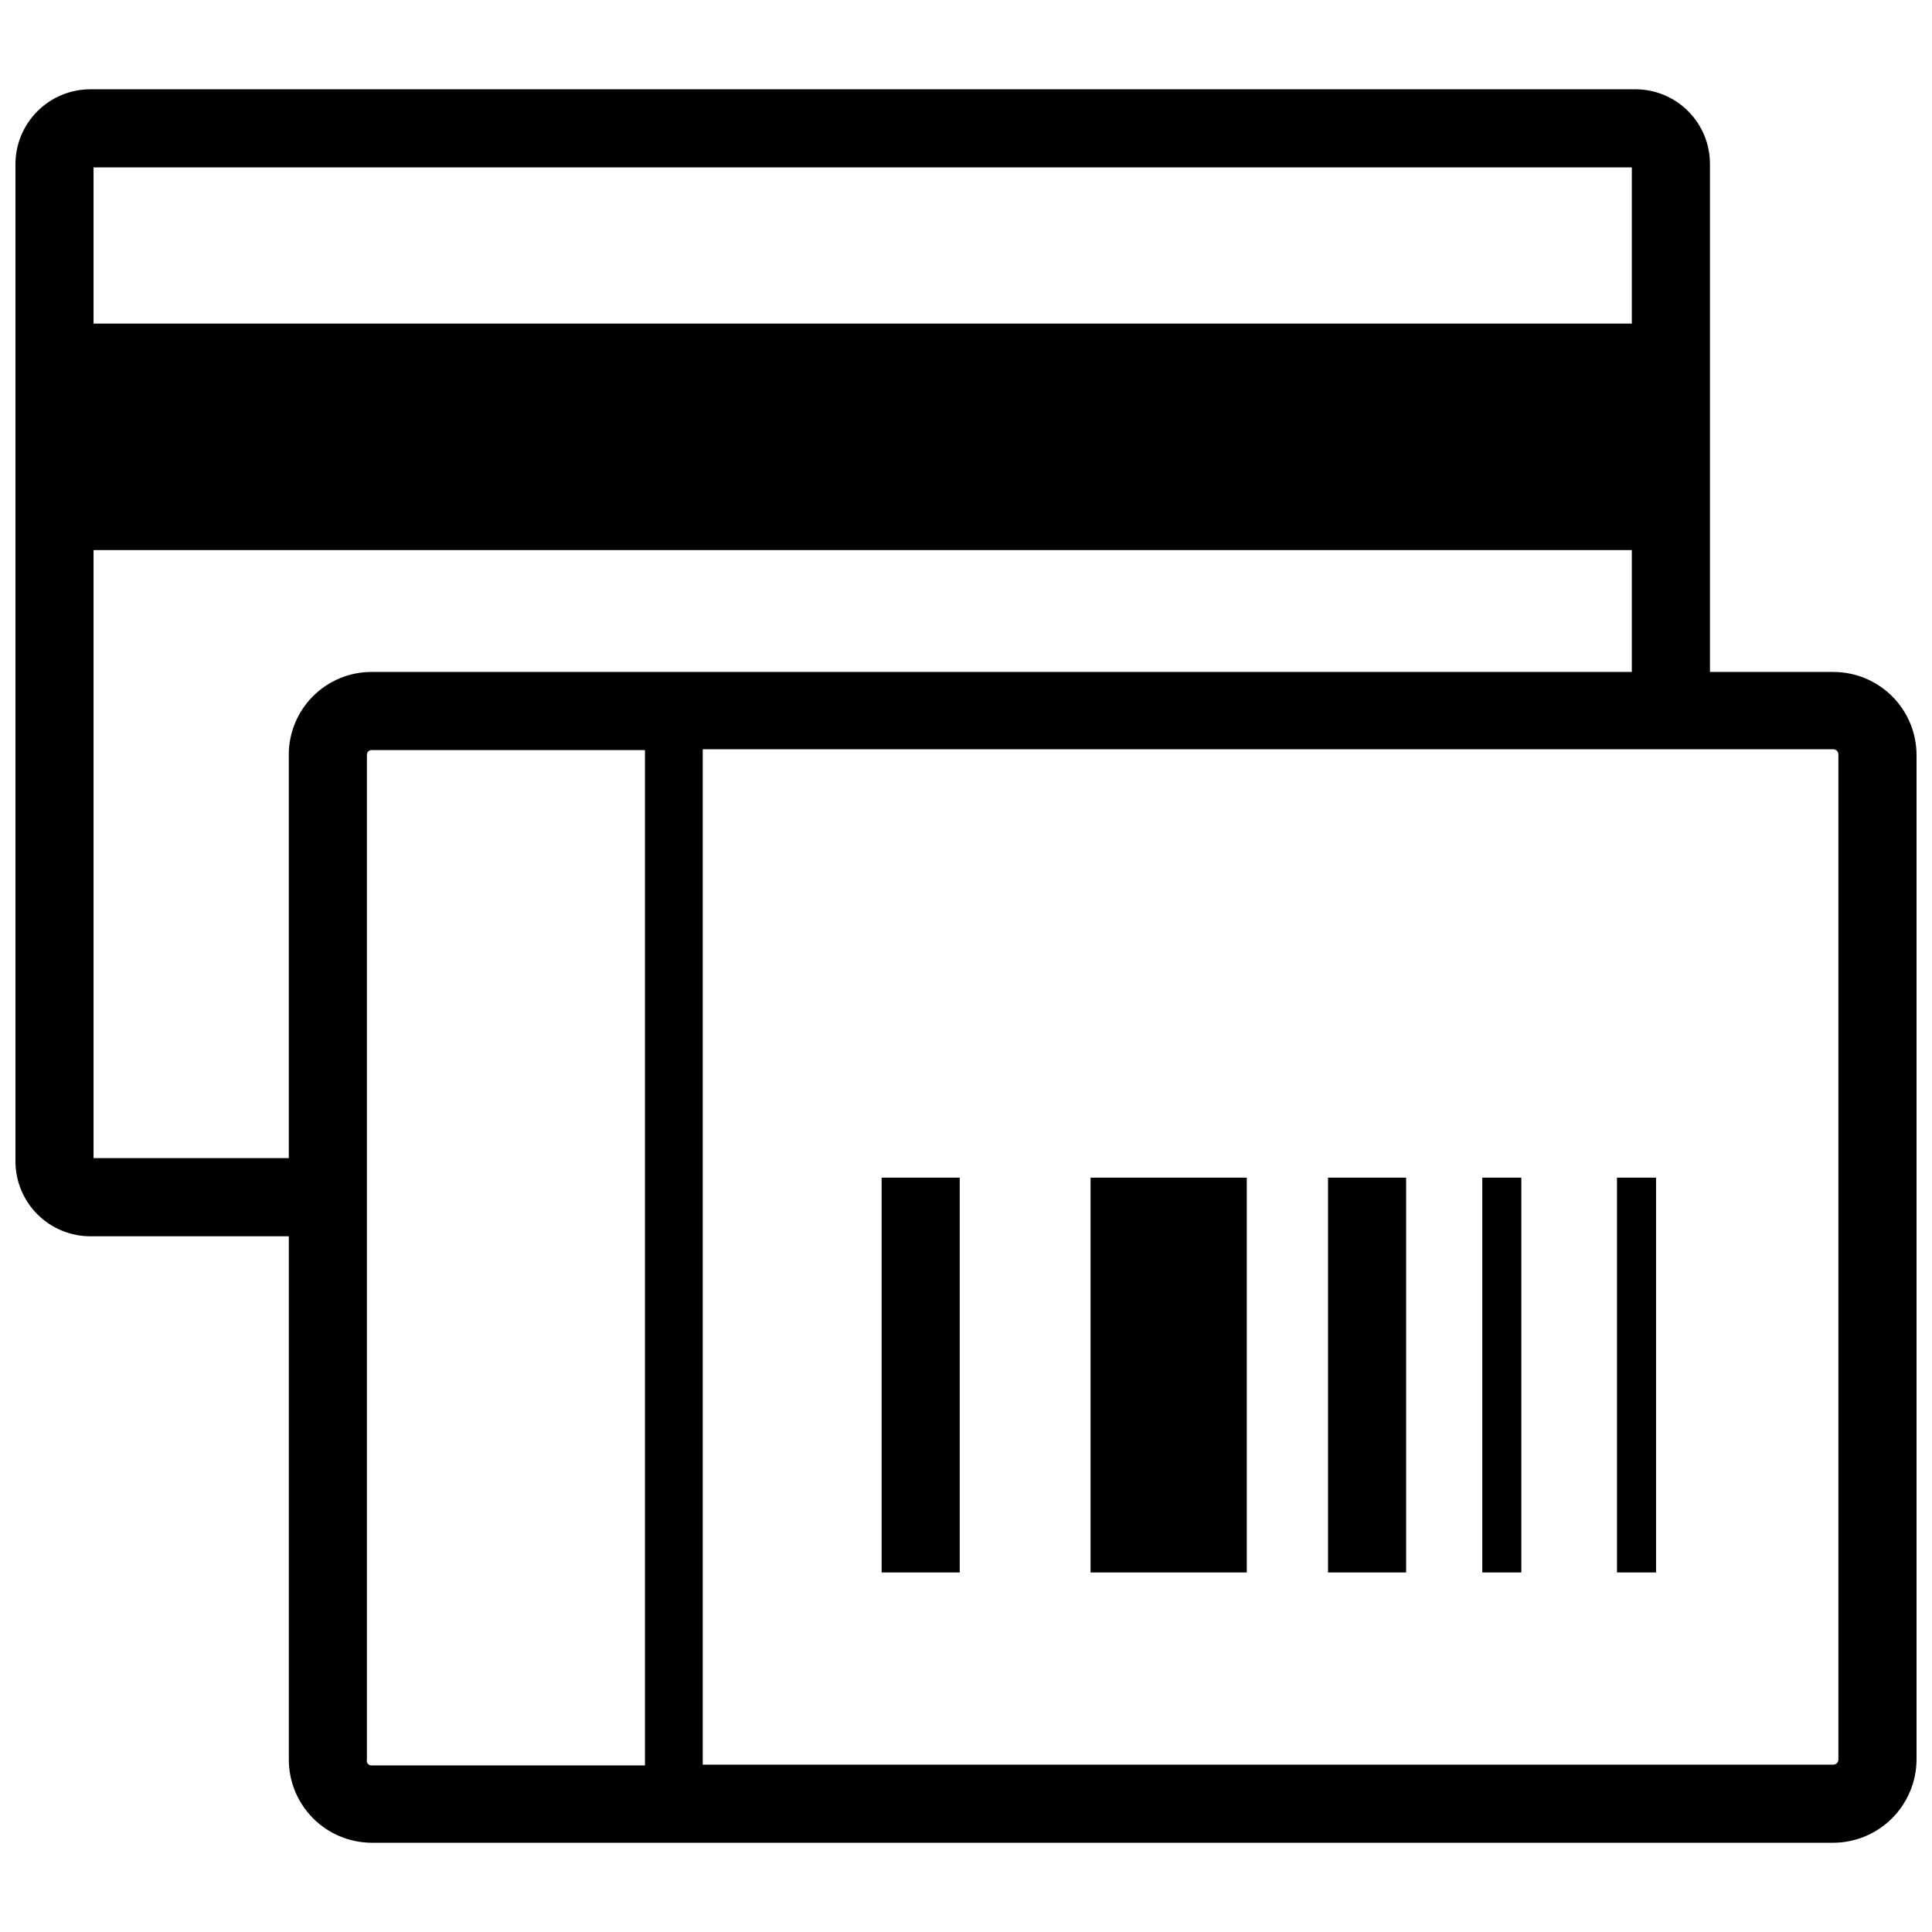
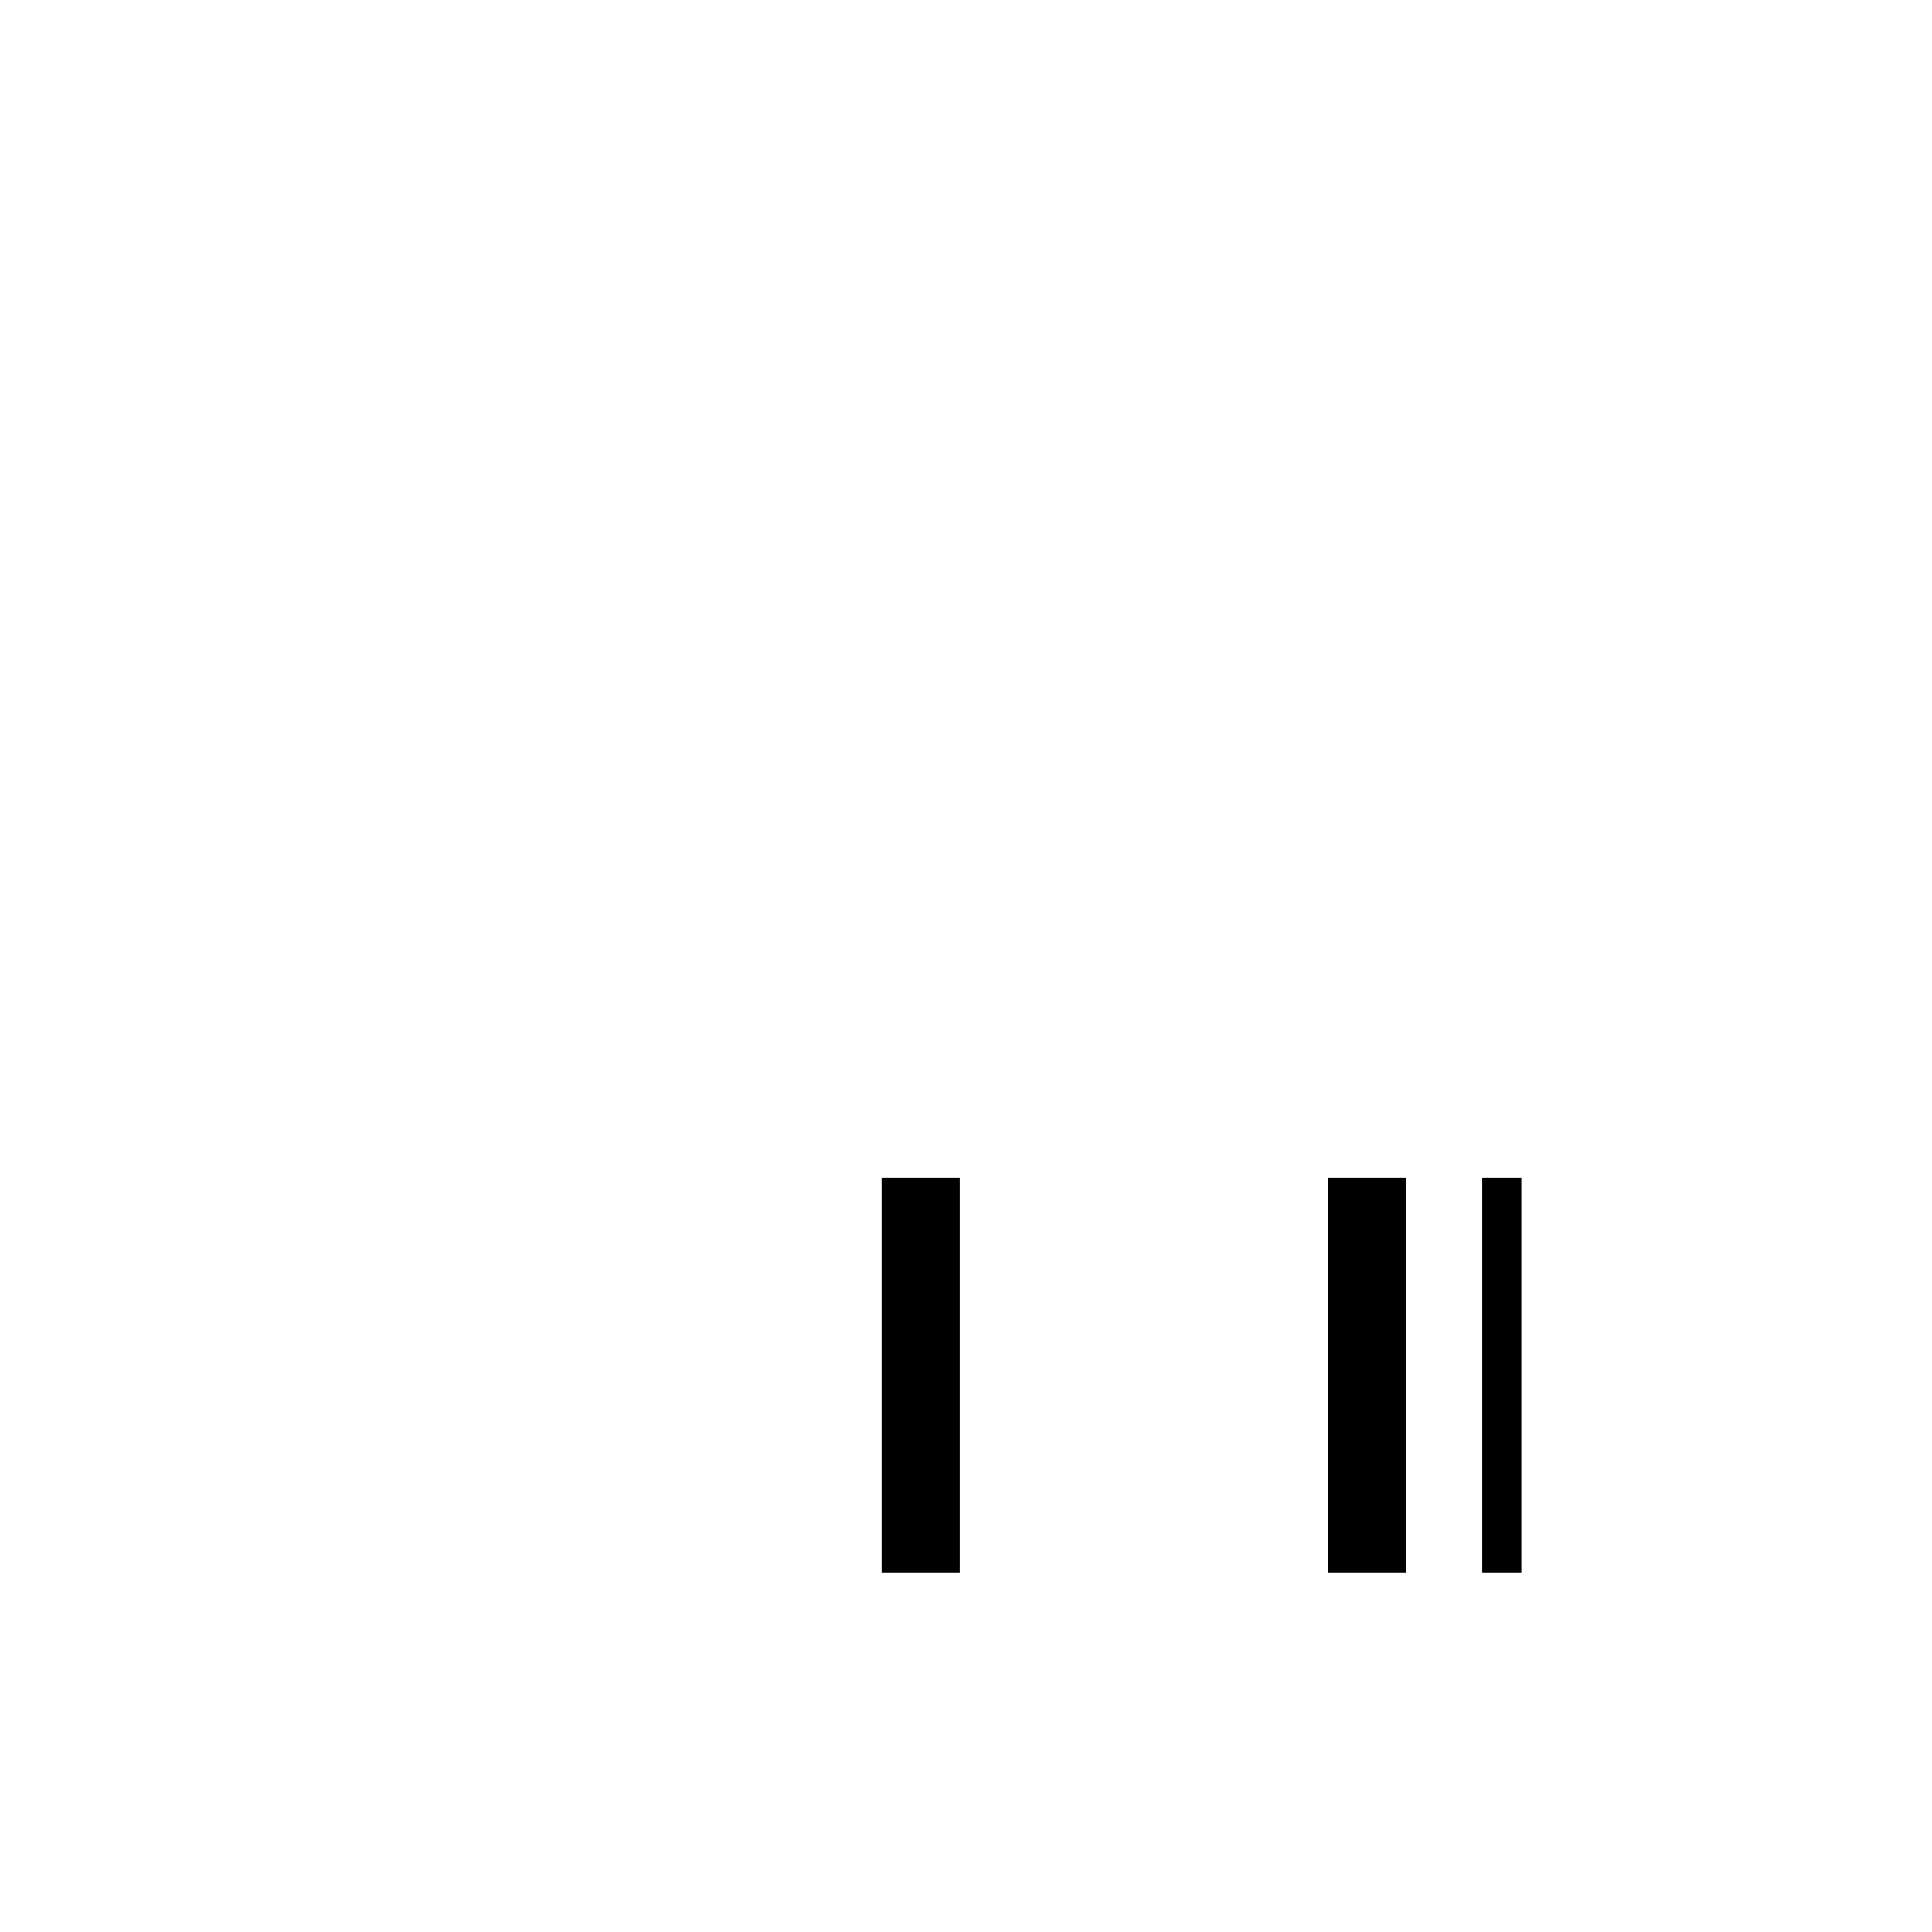
<svg xmlns="http://www.w3.org/2000/svg" width="800px" height="800px" version="1.1" viewBox="144 144 512 512">
  <defs>
    <clipPath id="a">
      <path d="m148.09 167h503.81v466h-503.81z" />
    </clipPath>
  </defs>
  <g clip-path="url(#a)">
-     <path d="m629.86 322.07h-32.703v-134.54c0.027-5.258-2.043-10.312-5.754-14.043-3.711-3.731-8.754-5.828-14.016-5.828h-409.53c-5.234 0.027-10.246 2.121-13.945 5.82-3.703 3.703-5.793 8.715-5.82 13.949v264.43c0.027 5.234 2.117 10.246 5.82 13.949 3.699 3.699 8.711 5.793 13.945 5.82h52.68v138.68-0.004c0 5.832 2.309 11.422 6.422 15.555 4.109 4.129 9.691 6.465 15.52 6.492h387.38c5.836-0.027 11.43-2.359 15.559-6.488 4.125-4.129 6.457-9.719 6.484-15.559v-266.18c0-5.848-2.32-11.457-6.457-15.59-4.133-4.133-9.738-6.457-15.586-6.457zm-461.07-133.71h407.66v41.398h-407.66zm51.746 155.76v106.8h-51.746v-161.14h407.66v32.289h-333.98c-5.836 0-11.434 2.328-15.551 6.465-4.117 4.137-6.418 9.742-6.391 15.582zm20.699 266.18v-266.18c-0.027-0.348 0.09-0.691 0.324-0.949 0.238-0.254 0.57-0.398 0.918-0.398h72.445v269.09h-72.445c-0.391 0.012-0.766-0.16-1.008-0.465-0.246-0.305-0.332-0.711-0.234-1.09zm389.96 0c0 0.746-0.602 1.348-1.344 1.348h-299.62v-269.09h299.62c0.355 0 0.699 0.141 0.949 0.395 0.254 0.254 0.395 0.594 0.395 0.953z" />
-   </g>
+     </g>
  <path d="m377.64 456.09h20.699v104.63h-20.699z" />
-   <path d="m433.01 456.09h41.398v104.63h-41.398z" />
  <path d="m495.94 456.09h20.699v104.63h-20.699z" />
  <path d="m536.82 456.09h10.348v104.63h-10.348z" />
-   <path d="m572.52 456.09h10.348v104.63h-10.348z" />
</svg>